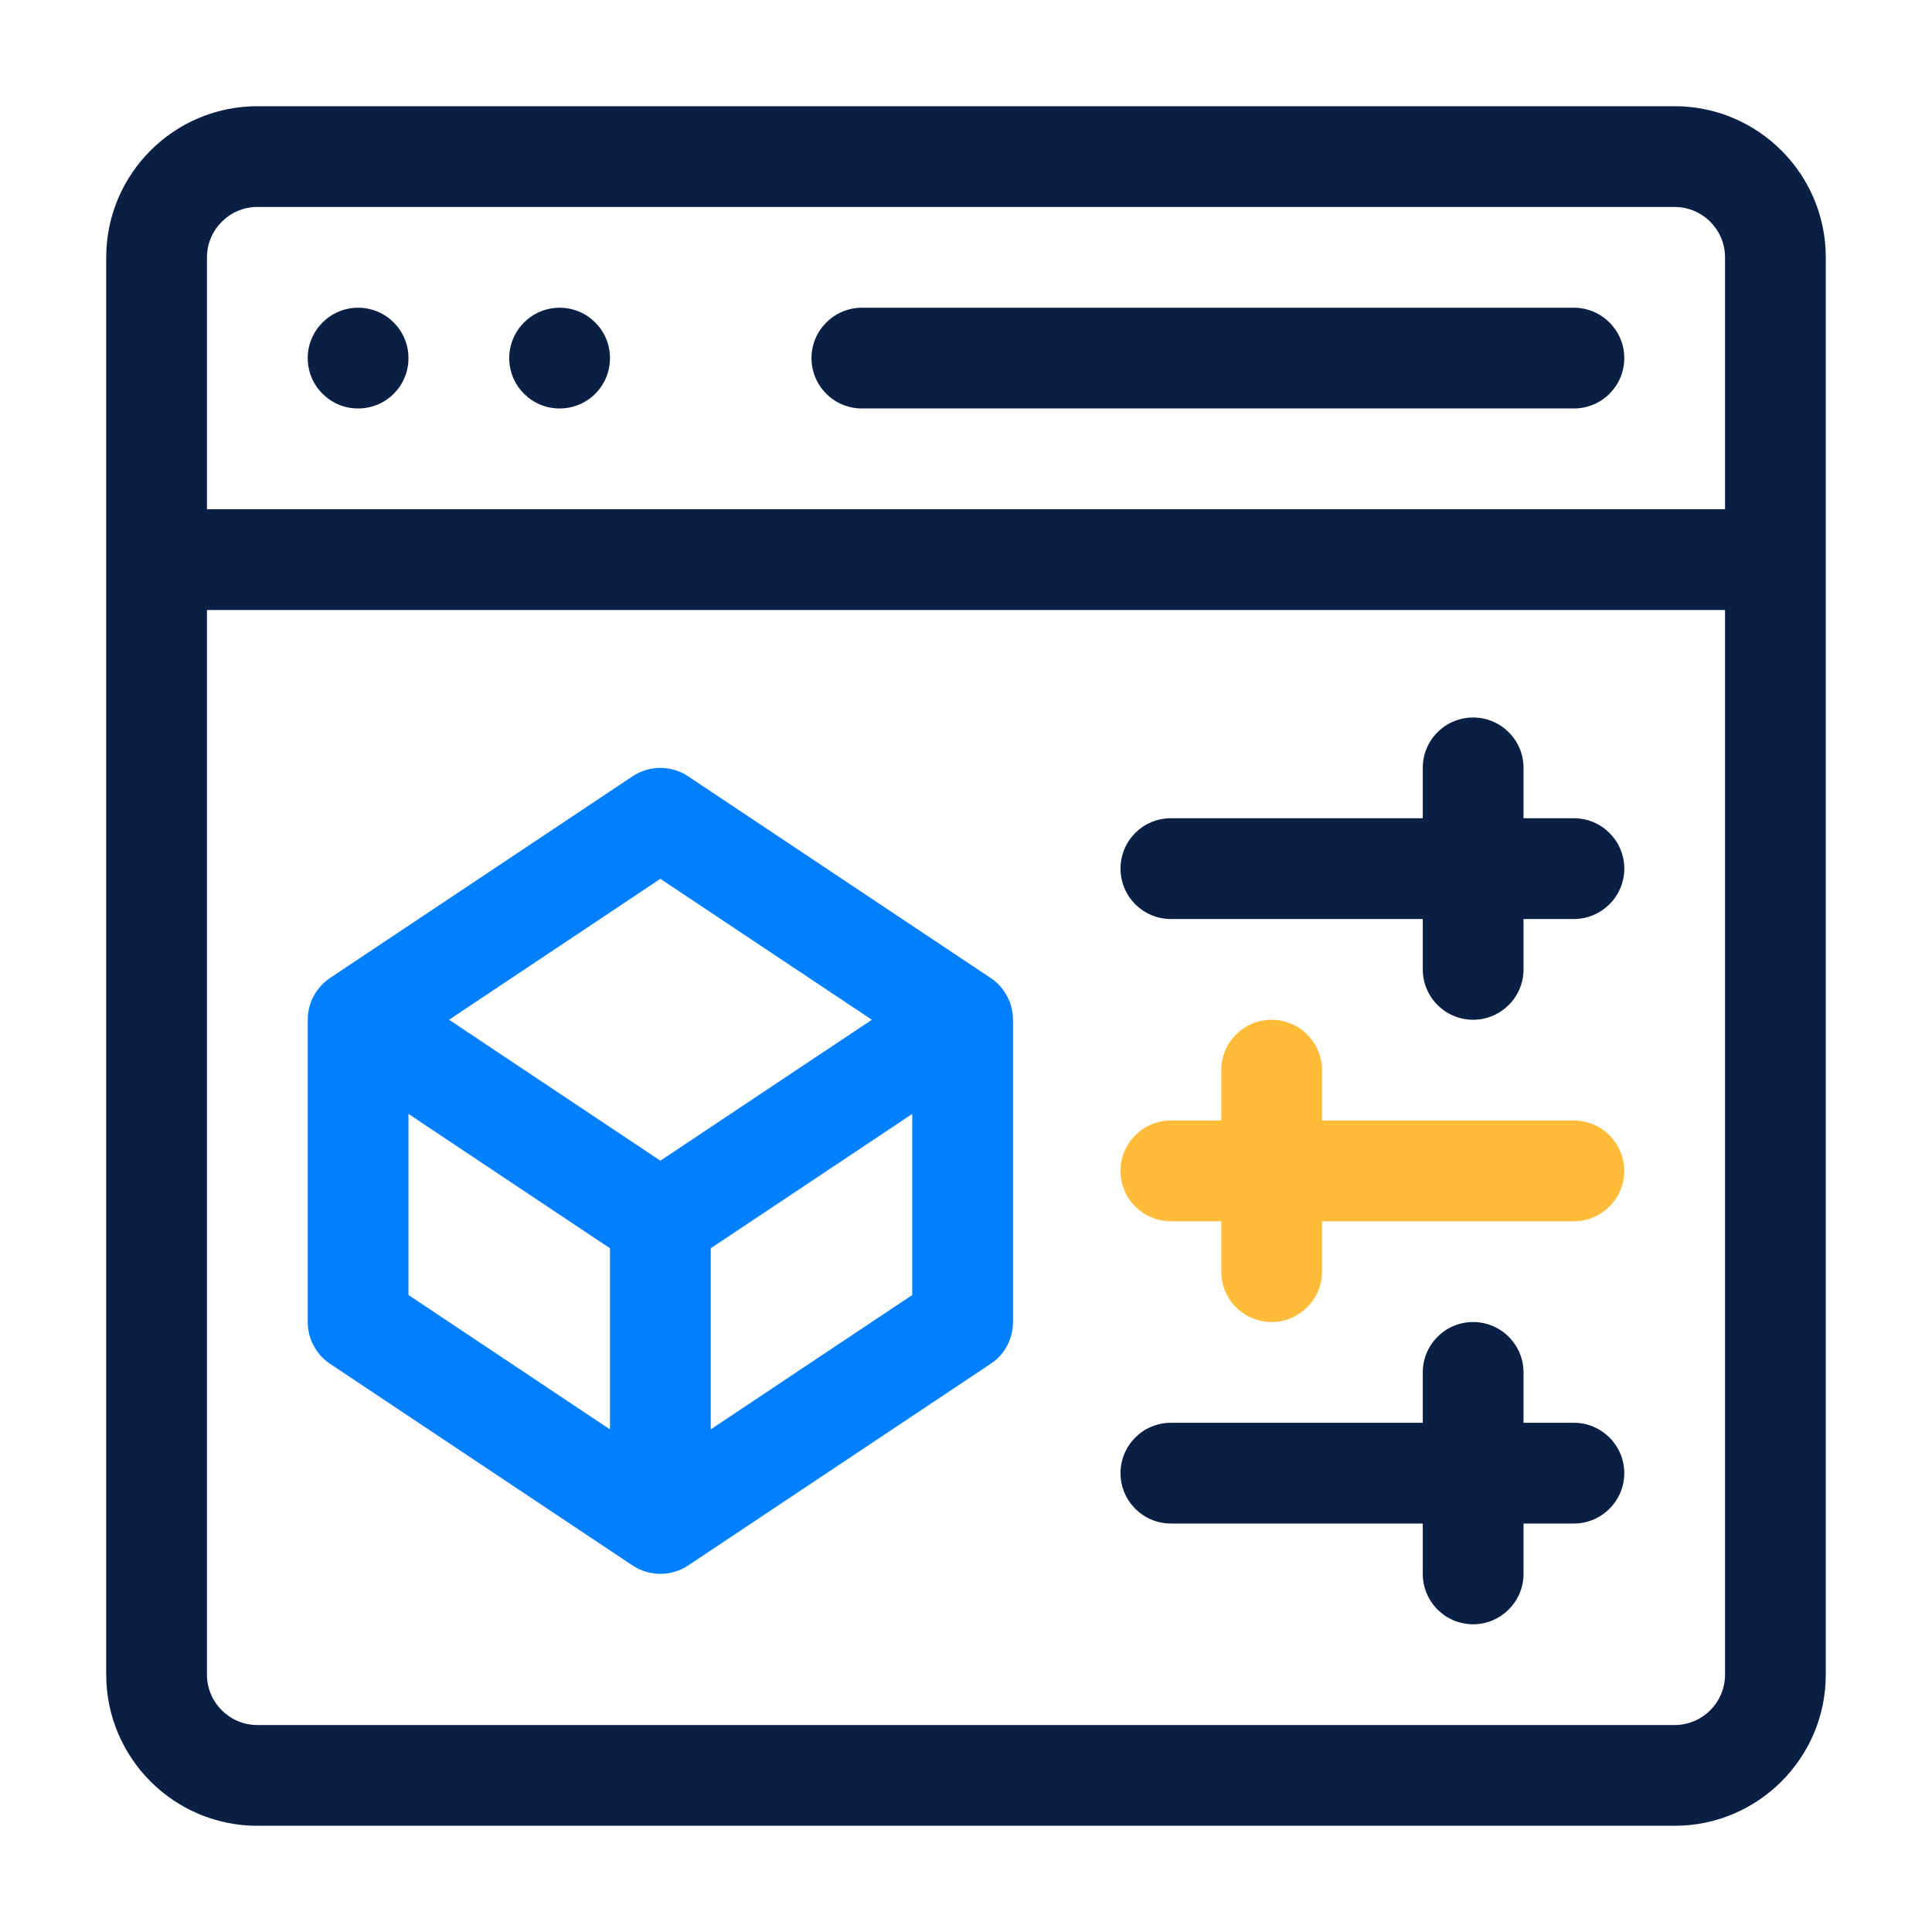
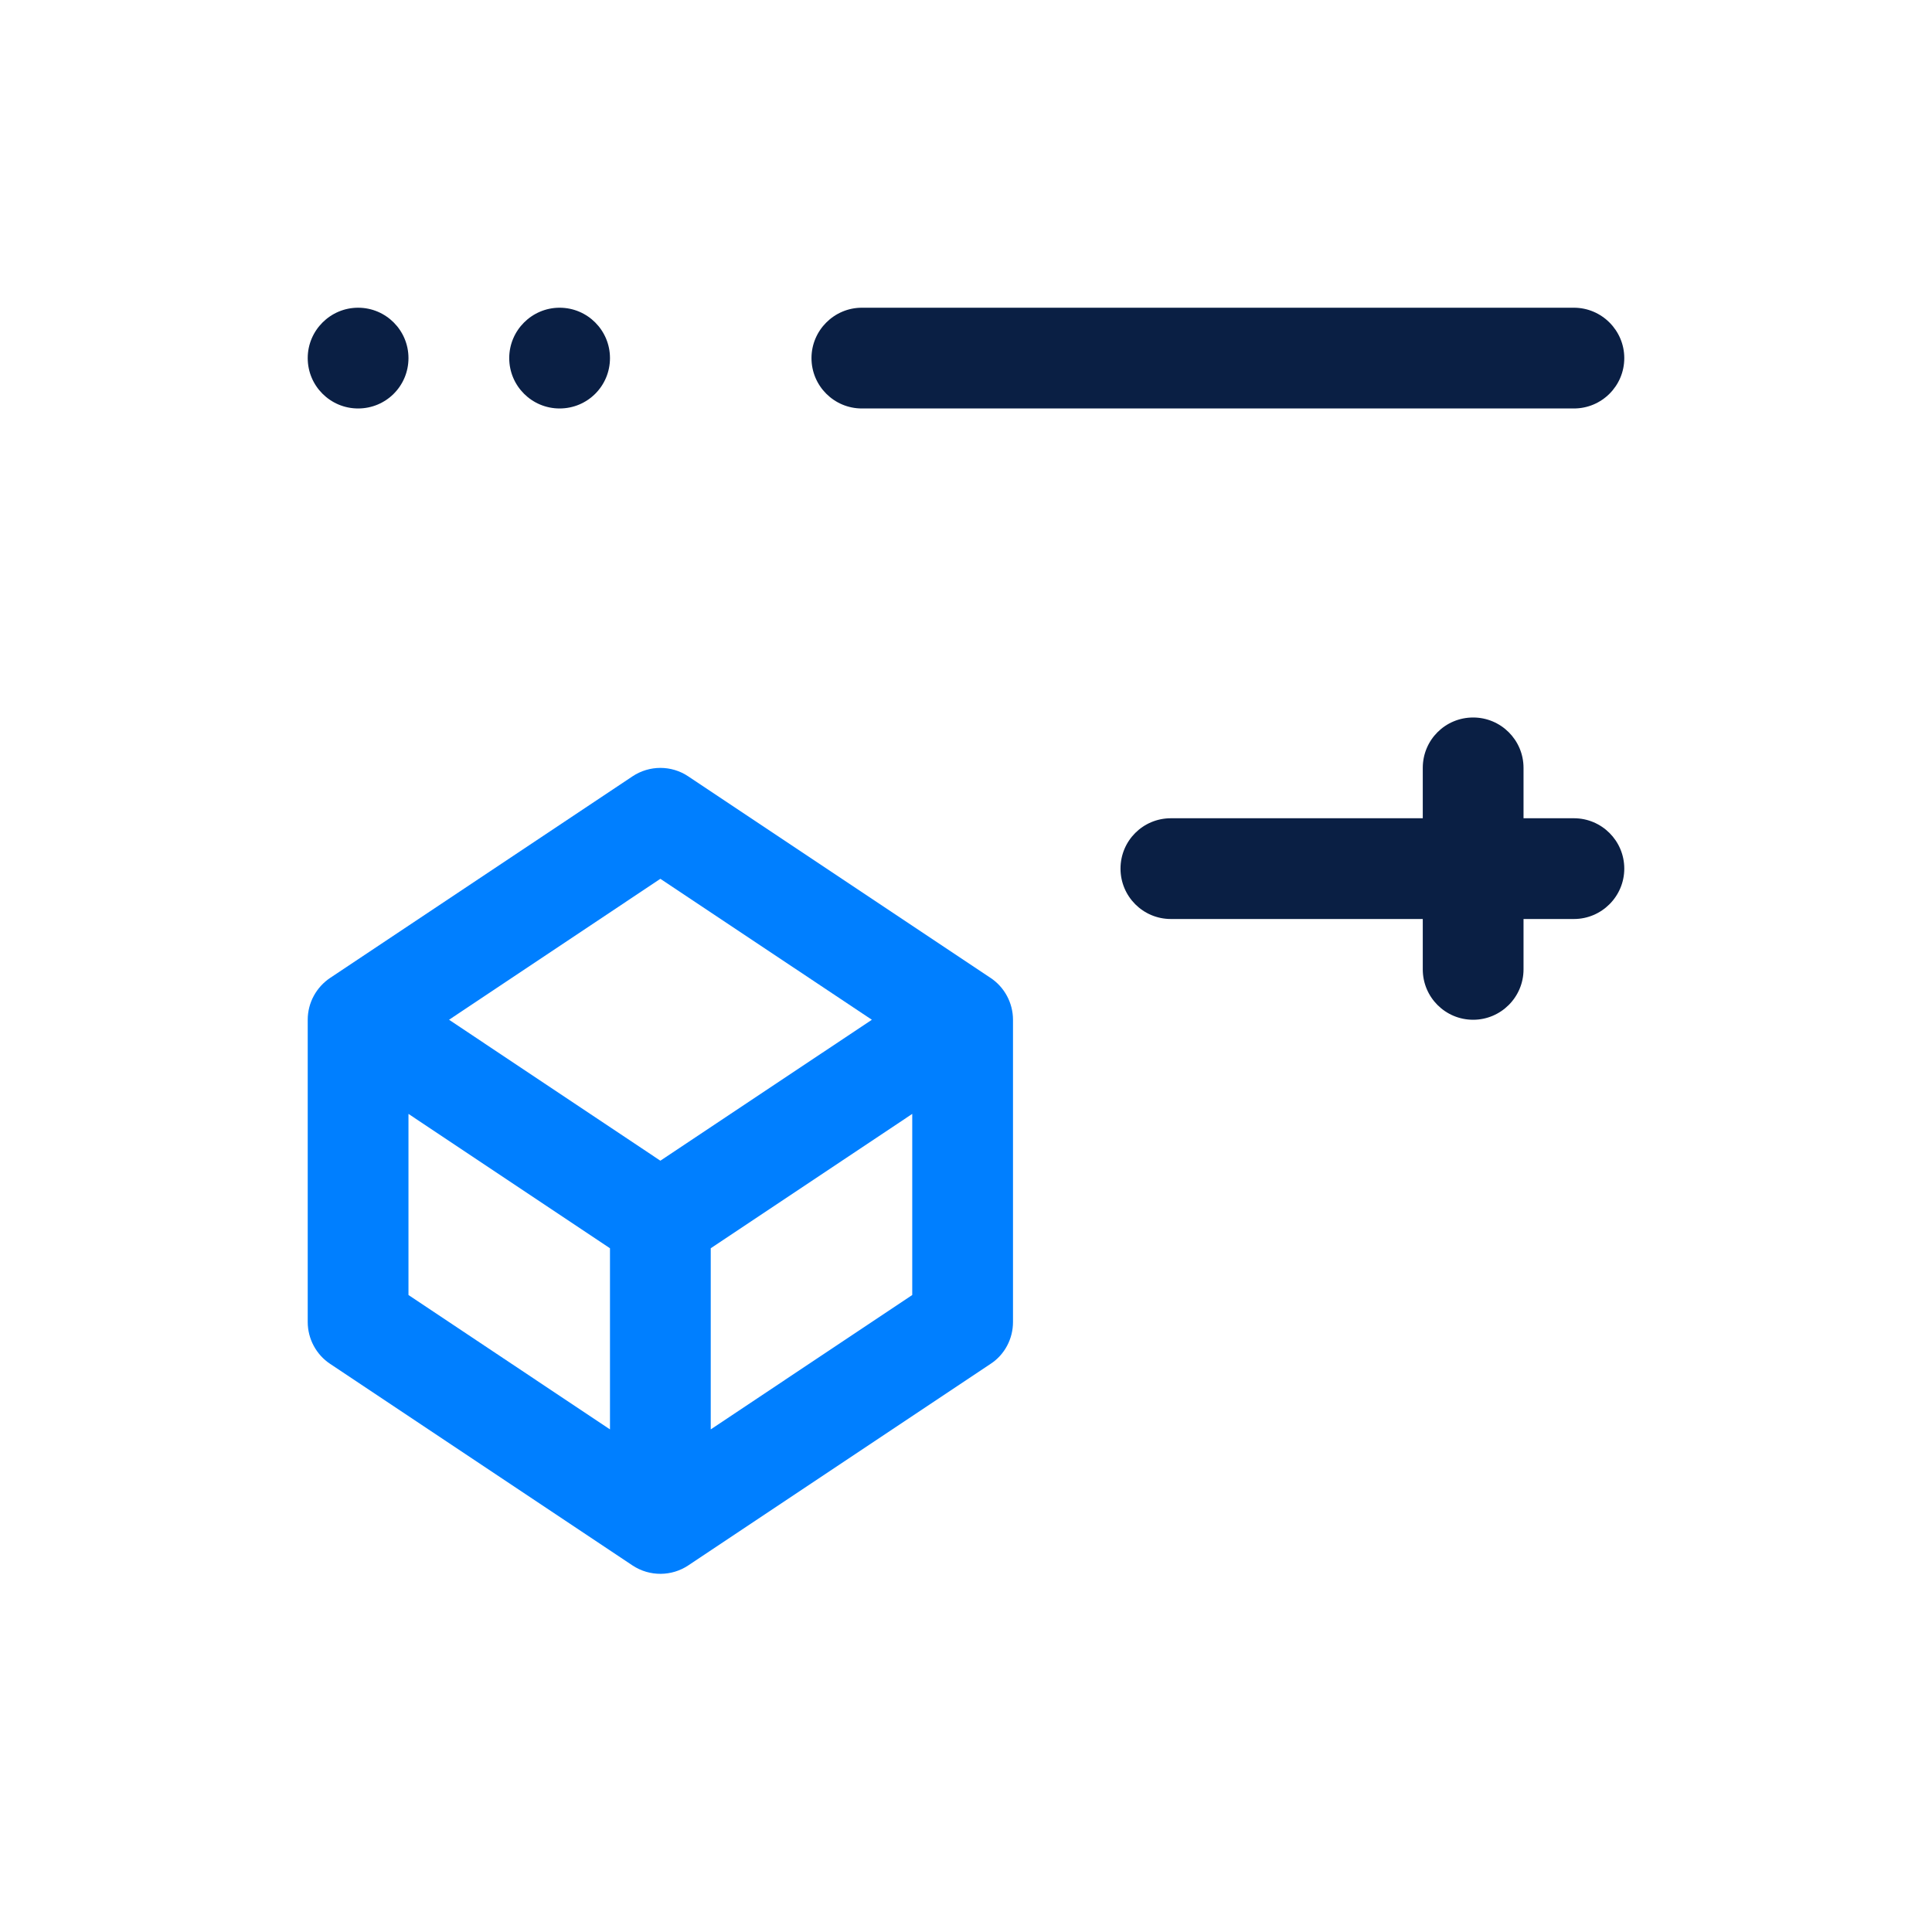
<svg xmlns="http://www.w3.org/2000/svg" width="40pt" height="40pt" viewBox="0 0 40 40" version="1.1">
  <g id="surface1">
    <path style=" stroke:none;fill-rule:nonzero;fill:rgb(0%,49.804%,100%);fill-opacity:1;" d="M 18.887 26.812 L 14.715 29.594 L 14.715 25.844 L 18.887 23.062 Z M 8.457 23.062 L 12.629 25.844 L 12.629 29.594 L 8.457 26.812 Z M 13.672 18.195 L 18.051 21.113 L 13.672 24.031 L 9.297 21.113 Z M 20.508 20.246 L 14.25 16.074 C 13.902 15.84 13.445 15.84 13.094 16.074 L 6.836 20.246 C 6.555 20.434 6.371 20.754 6.371 21.113 L 6.371 27.371 C 6.371 27.719 6.547 28.047 6.836 28.238 L 13.094 32.41 C 13.453 32.648 13.91 32.637 14.25 32.41 L 20.508 28.238 C 20.801 28.047 20.973 27.719 20.973 27.371 L 20.973 21.113 C 20.973 20.762 20.793 20.434 20.508 20.246 Z M 20.508 20.246 " />
-     <path style=" stroke:none;fill-rule:nonzero;fill:rgb(3.922%,12.157%,26.667%);fill-opacity:1;" d="M 34.672 35.715 L 5.328 35.715 C 4.754 35.715 4.285 35.246 4.285 34.672 L 4.285 12.629 L 35.715 12.629 L 35.715 34.672 C 35.715 35.246 35.246 35.715 34.672 35.715 Z M 5.328 4.285 L 34.672 4.285 C 35.246 4.285 35.715 4.754 35.715 5.328 L 35.715 10.543 L 4.285 10.543 L 4.285 5.328 C 4.285 4.754 4.754 4.285 5.328 4.285 Z M 34.672 2.199 L 5.328 2.199 C 3.602 2.199 2.199 3.602 2.199 5.328 L 2.199 34.672 C 2.199 36.395 3.602 37.801 5.328 37.801 L 34.672 37.801 C 36.398 37.801 37.801 36.395 37.801 34.672 L 37.801 5.328 C 37.801 3.602 36.395 2.199 34.672 2.199 Z M 34.672 2.199 " />
    <path style=" stroke:none;fill-rule:nonzero;fill:rgb(3.922%,12.157%,26.667%);fill-opacity:1;" d="M 32.586 16.941 L 31.543 16.941 L 31.543 15.898 C 31.543 15.32 31.074 14.855 30.5 14.855 C 29.922 14.855 29.457 15.32 29.457 15.898 L 29.457 16.941 L 24.242 16.941 C 23.664 16.941 23.199 17.406 23.199 17.984 C 23.199 18.559 23.664 19.027 24.242 19.027 L 29.457 19.027 L 29.457 20.07 C 29.457 20.645 29.922 21.113 30.5 21.113 C 31.074 21.113 31.543 20.645 31.543 20.07 L 31.543 19.027 L 32.586 19.027 C 33.16 19.027 33.629 18.559 33.629 17.984 C 33.629 17.406 33.16 16.941 32.586 16.941 Z M 32.586 16.941 " />
-     <path style=" stroke:none;fill-rule:nonzero;fill:rgb(100%,73.725%,21.961%);fill-opacity:1;" d="M 32.586 23.199 L 27.371 23.199 L 27.371 22.156 C 27.371 21.582 26.902 21.113 26.328 21.113 C 25.75 21.113 25.285 21.582 25.285 22.156 L 25.285 23.199 L 24.242 23.199 C 23.664 23.199 23.199 23.668 23.199 24.242 C 23.199 24.816 23.664 25.285 24.242 25.285 L 25.285 25.285 L 25.285 26.328 C 25.285 26.902 25.75 27.371 26.328 27.371 C 26.902 27.371 27.371 26.902 27.371 26.328 L 27.371 25.285 L 32.586 25.285 C 33.16 25.285 33.629 24.816 33.629 24.242 C 33.629 23.668 33.16 23.199 32.586 23.199 Z M 32.586 23.199 " />
-     <path style=" stroke:none;fill-rule:nonzero;fill:rgb(3.922%,12.157%,26.667%);fill-opacity:1;" d="M 32.586 29.457 L 31.543 29.457 L 31.543 28.414 C 31.543 27.84 31.074 27.371 30.5 27.371 C 29.922 27.371 29.457 27.84 29.457 28.414 L 29.457 29.457 L 24.242 29.457 C 23.664 29.457 23.199 29.926 23.199 30.5 C 23.199 31.074 23.664 31.543 24.242 31.543 L 29.457 31.543 L 29.457 32.586 C 29.457 33.16 29.922 33.629 30.5 33.629 C 31.074 33.629 31.543 33.16 31.543 32.586 L 31.543 31.543 L 32.586 31.543 C 33.16 31.543 33.629 31.074 33.629 30.5 C 33.629 29.926 33.16 29.457 32.586 29.457 Z M 32.586 29.457 " />
    <path style=" stroke:none;fill-rule:nonzero;fill:rgb(3.922%,12.157%,26.667%);fill-opacity:1;" d="M 7.414 6.371 C 7.992 6.371 8.457 6.84 8.457 7.414 C 8.457 7.992 7.992 8.457 7.414 8.457 C 6.84 8.457 6.371 7.992 6.371 7.414 C 6.371 6.84 6.84 6.371 7.414 6.371 Z M 7.414 6.371 " />
    <path style=" stroke:none;fill-rule:nonzero;fill:rgb(3.922%,12.157%,26.667%);fill-opacity:1;" d="M 11.586 6.371 C 12.164 6.371 12.629 6.84 12.629 7.414 C 12.629 7.992 12.164 8.457 11.586 8.457 C 11.012 8.457 10.543 7.992 10.543 7.414 C 10.543 6.84 11.012 6.371 11.586 6.371 Z M 11.586 6.371 " />
    <path style=" stroke:none;fill-rule:nonzero;fill:rgb(3.922%,12.157%,26.667%);fill-opacity:1;" d="M 17.844 8.457 L 32.586 8.457 C 33.16 8.457 33.629 7.992 33.629 7.414 C 33.629 6.84 33.16 6.371 32.586 6.371 L 17.844 6.371 C 17.27 6.371 16.801 6.84 16.801 7.414 C 16.801 7.992 17.27 8.457 17.844 8.457 Z M 17.844 8.457 " />
  </g>
</svg>